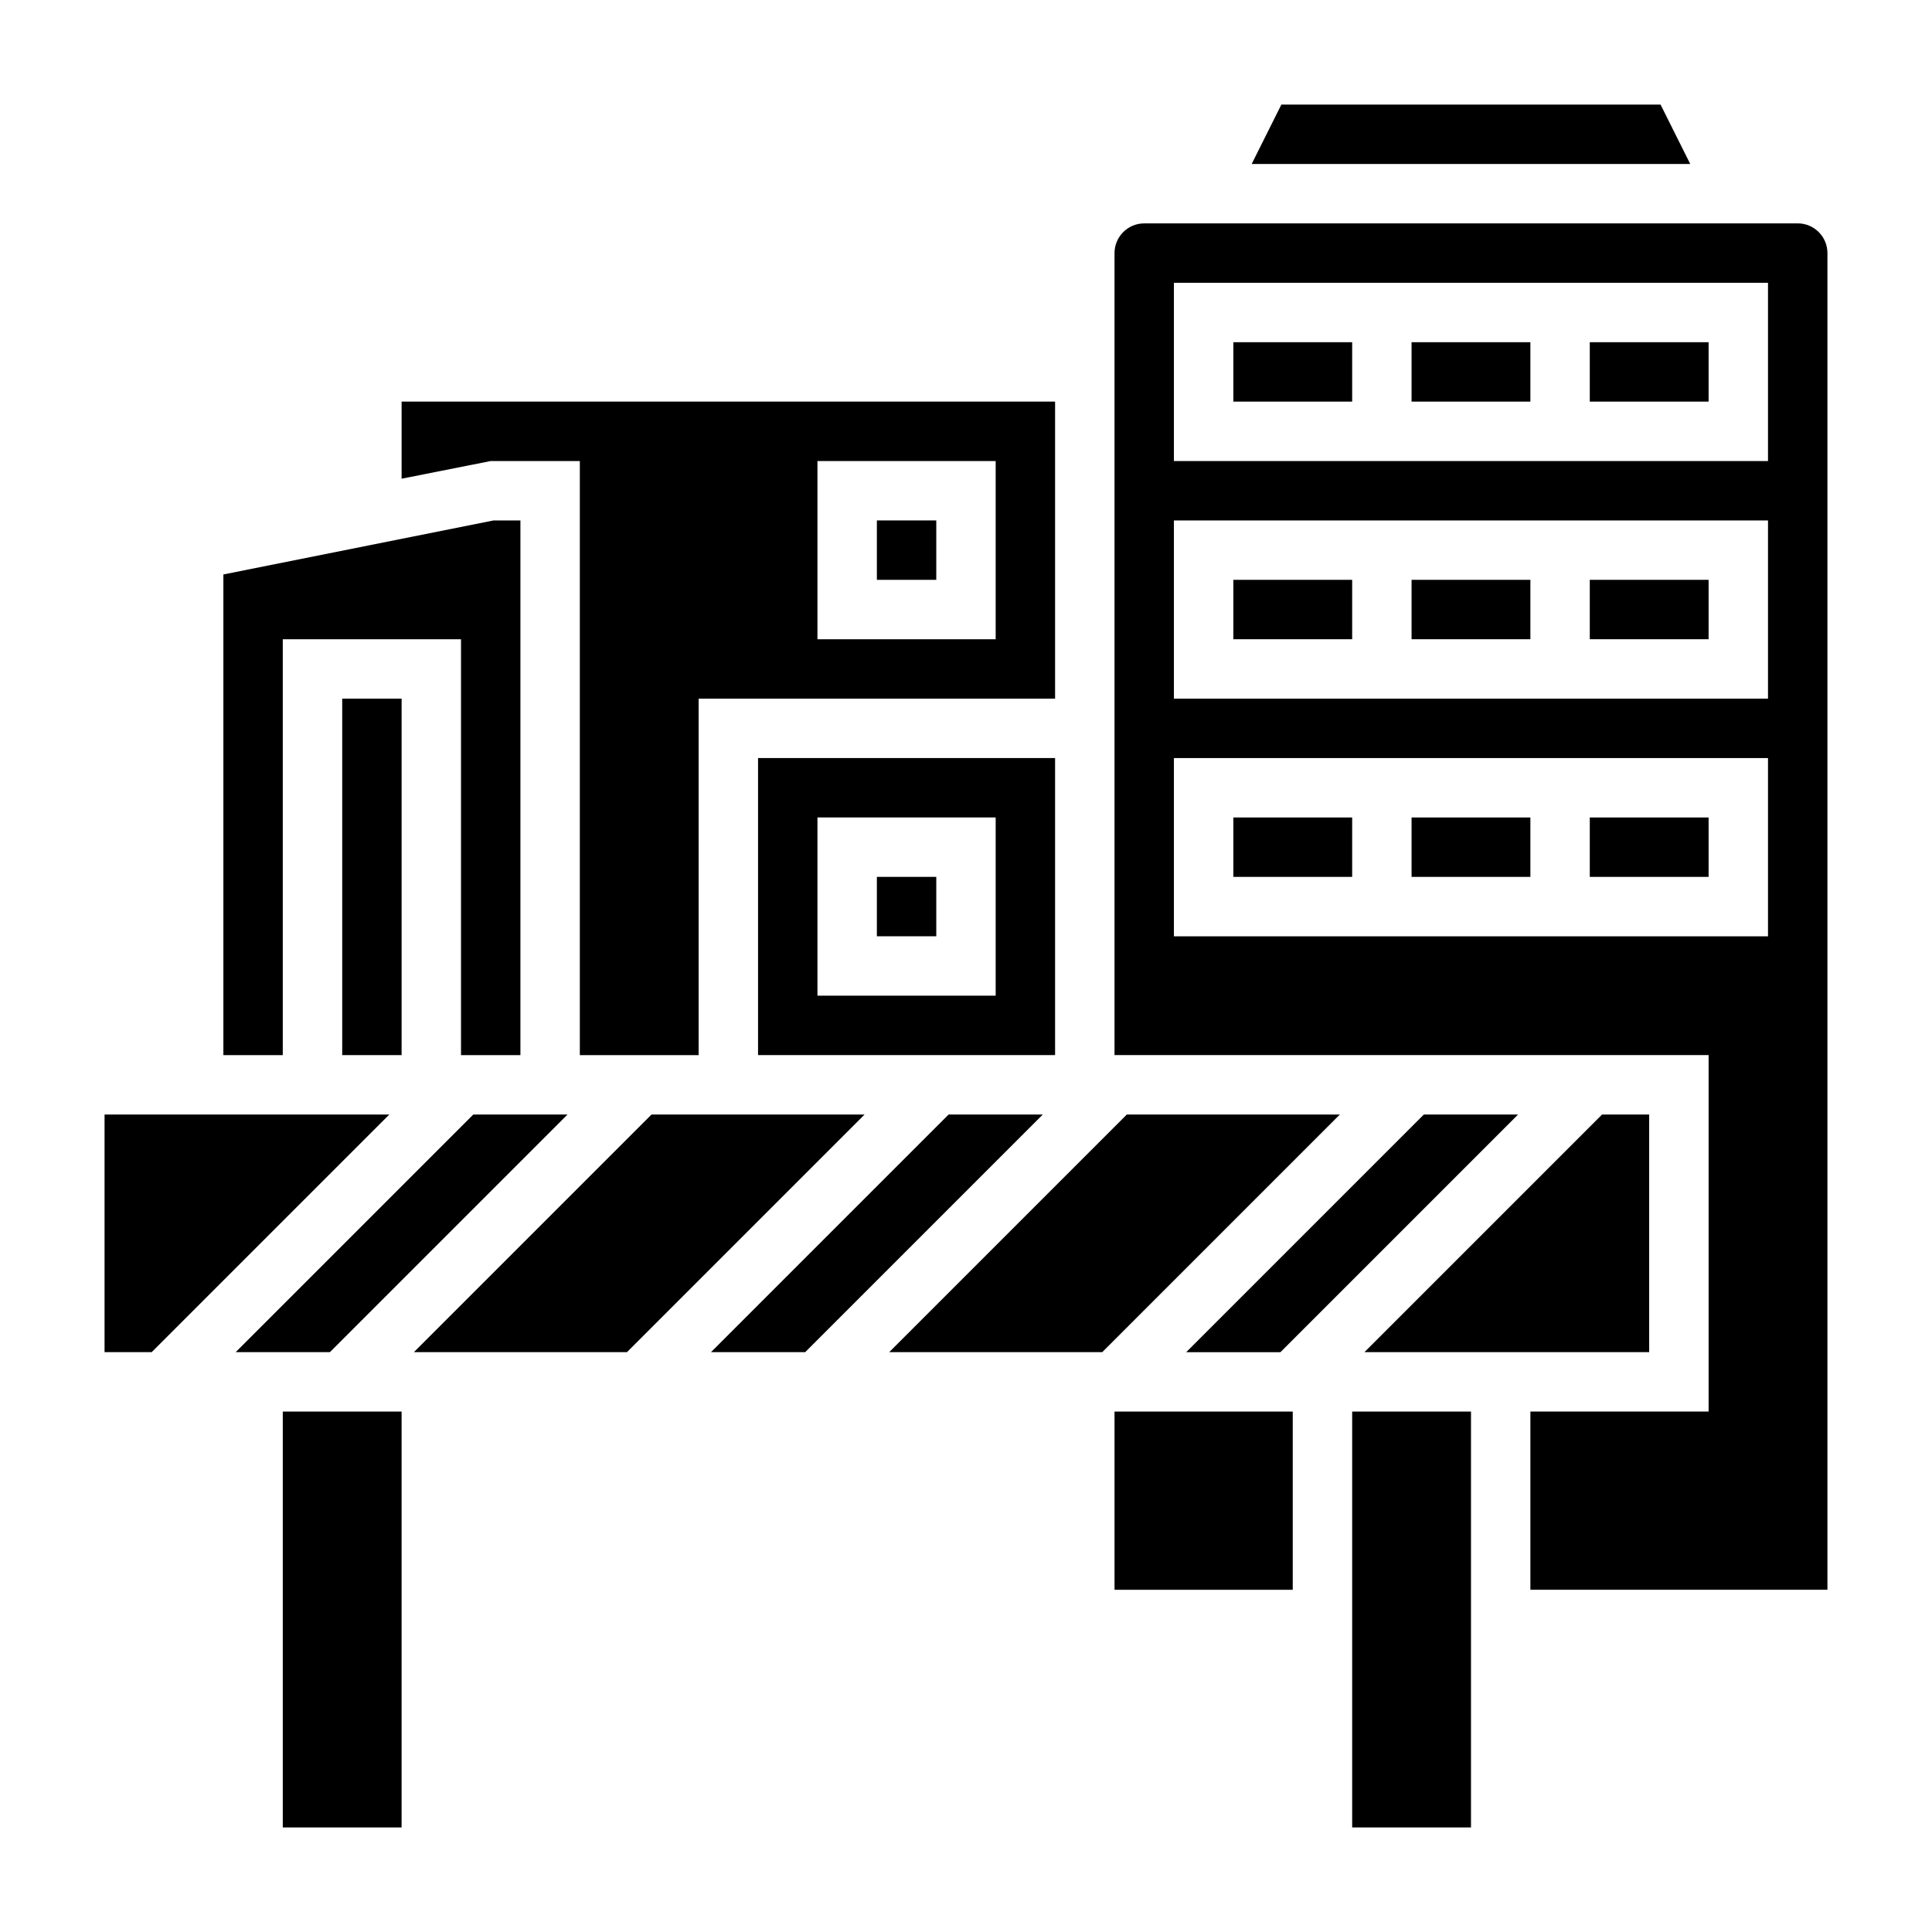
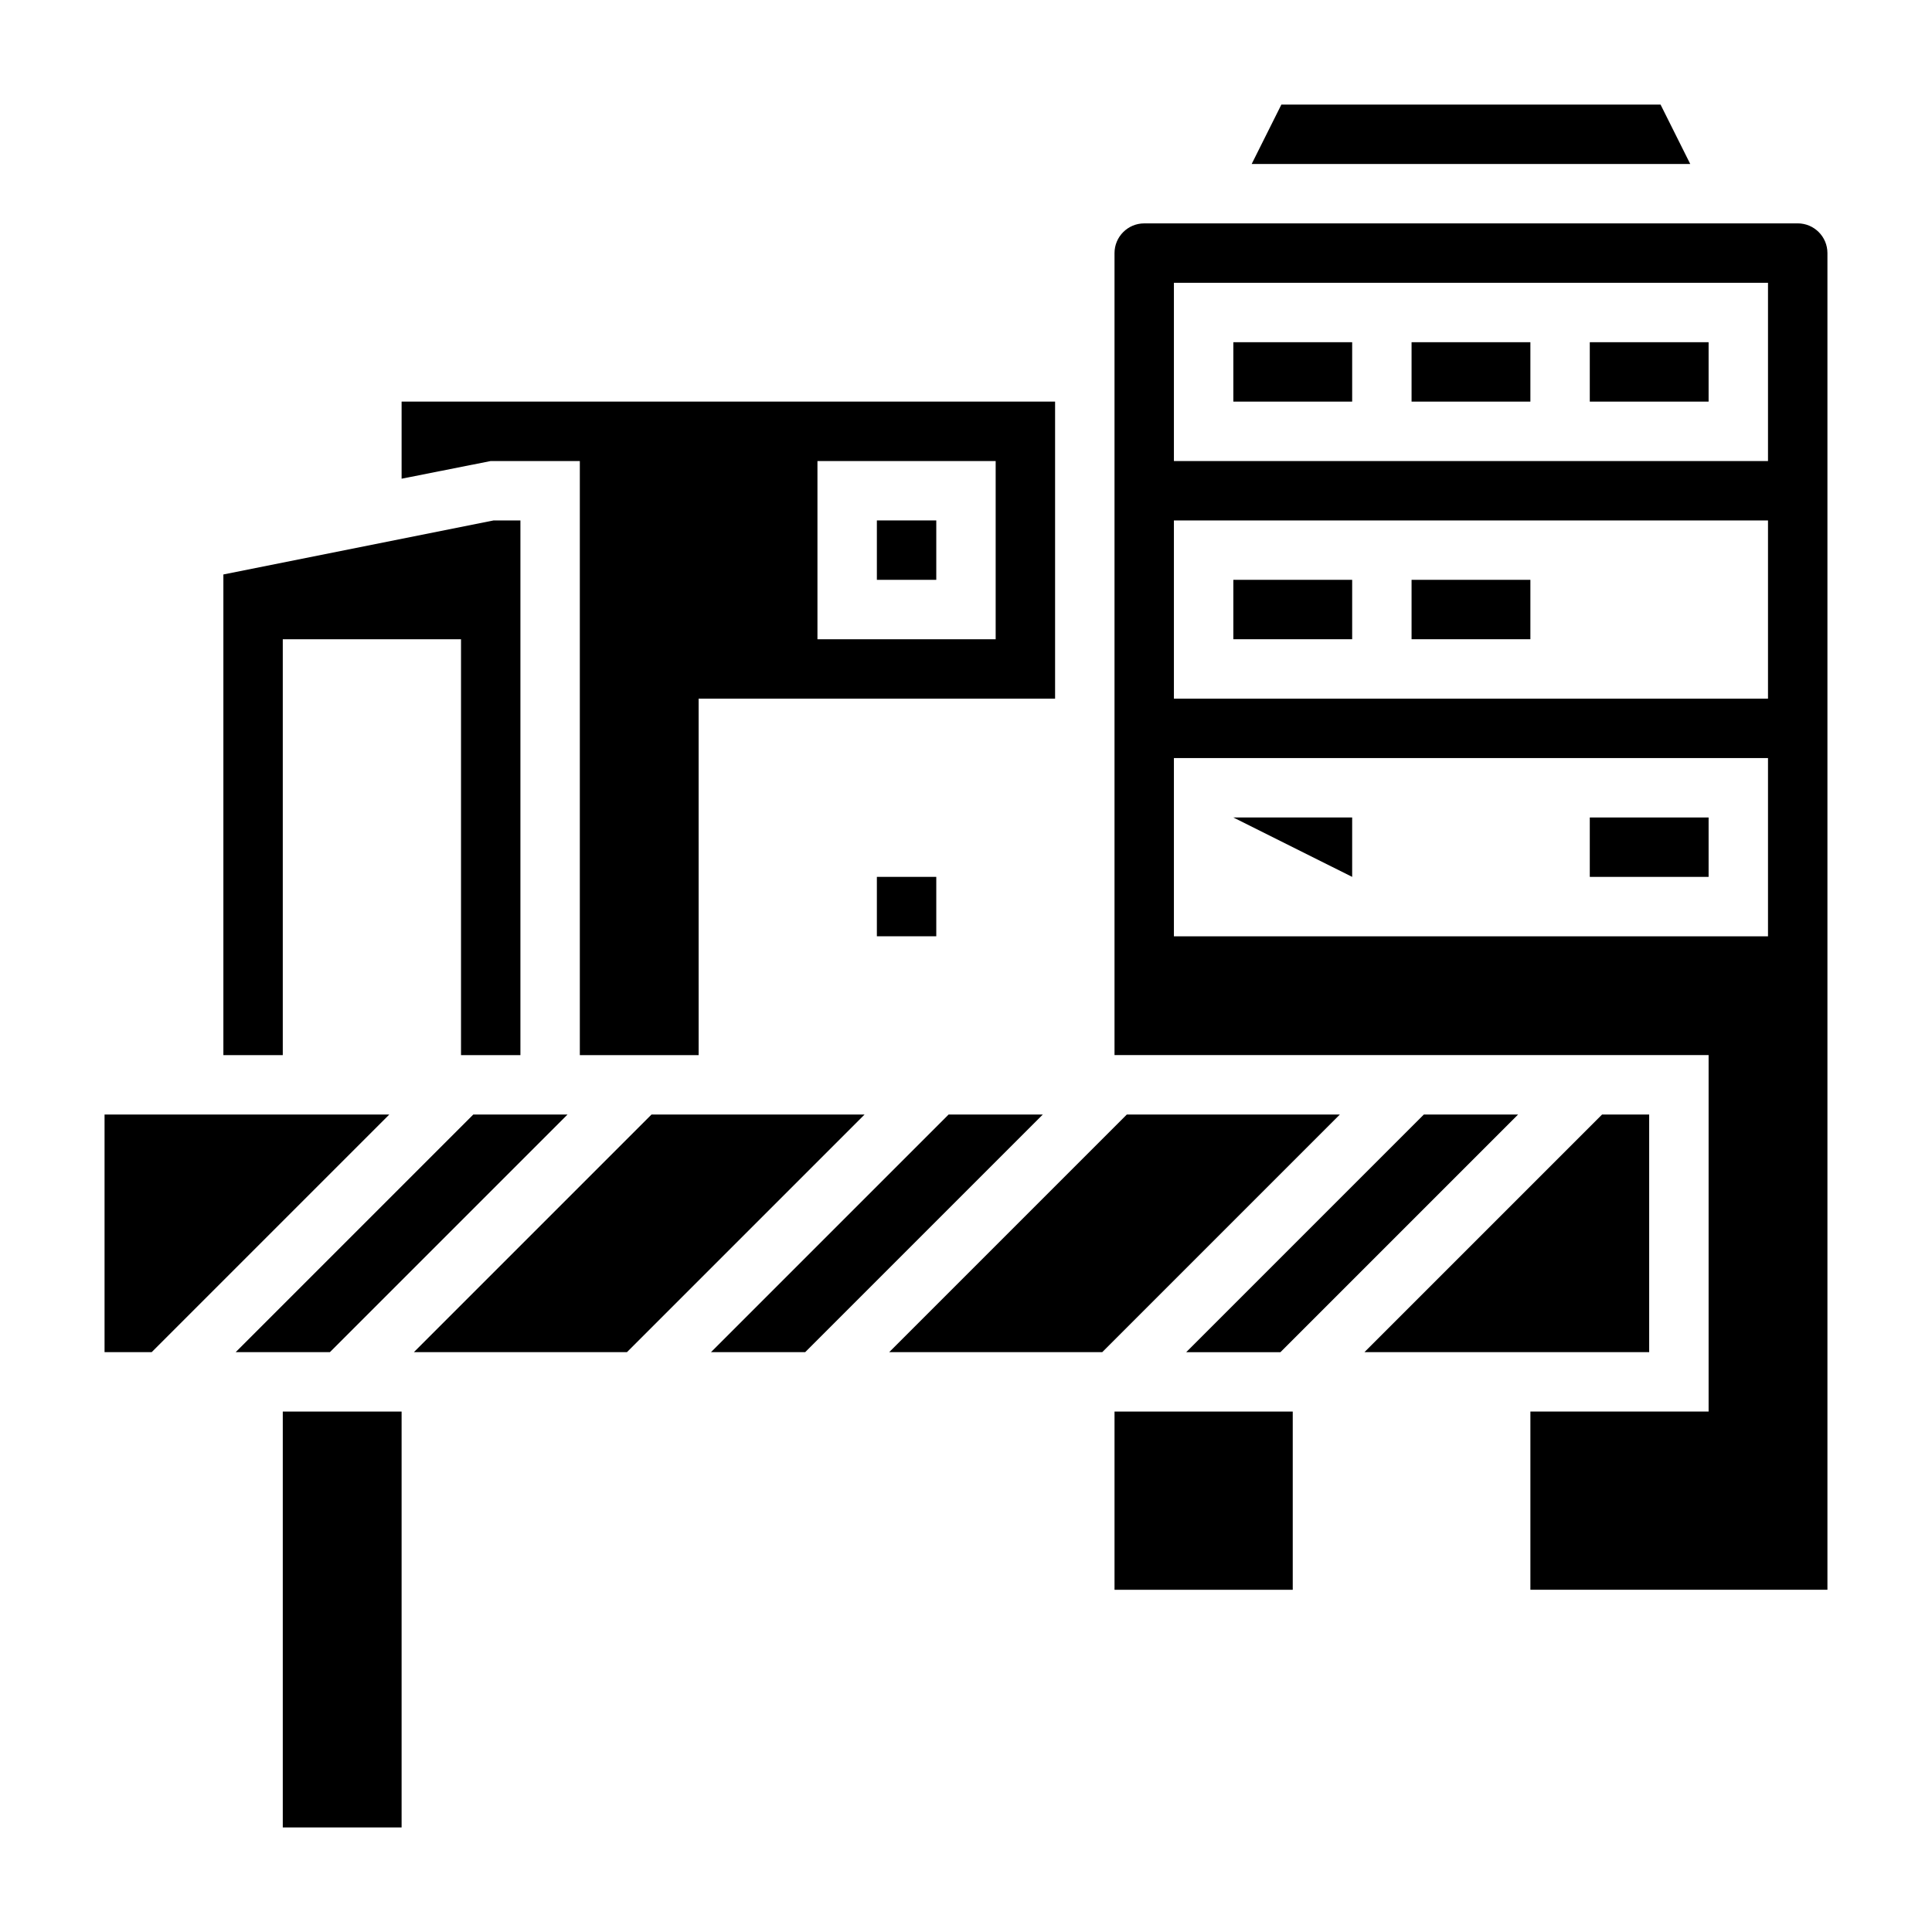
<svg xmlns="http://www.w3.org/2000/svg" fill="#000000" width="800px" height="800px" version="1.1" viewBox="144 144 512 512">
  <g>
    <path d="m218.94 518.08h31.488v110.21h-31.488z" />
    <path d="m187.45 439.36h-15.742v62.977h12.484l62.977-62.977z" />
    <path d="m316.66 439.36-62.977 62.977h56.461l62.977-62.977z" />
    <path d="m294.4 439.36h-24.969l-62.977 62.977h24.969z" />
    <path d="m581.05 439.36h-12.484l-62.977 62.977h75.461z" />
    <path d="m442.62 439.36-62.977 62.977h56.461l62.973-62.977z" />
    <path d="m395.39 439.36-62.977 62.977h24.969l62.977-62.977z" />
    <path d="m458.36 502.34h24.969l62.977-62.977h-24.973z" />
    <path d="m376.38 281.92h15.742v15.742h-15.742z" />
    <path d="m376.38 376.38h15.742v15.742h-15.742z" />
    <path d="m584.06 171.71h-100.48l-7.871 15.742h116.22z" />
-     <path d="m234.69 329.15h15.742v94.465h-15.742z" />
-     <path d="m423.61 423.61v-78.719h-78.719v78.719zm-62.977-62.977h47.23v47.23h-47.23z" />
    <path d="m218.94 313.41h47.234v110.21h15.742v-141.7h-7.094l-71.625 14.32v127.38h15.742z" />
    <path d="m297.66 266.18v157.44h31.488l-0.004-94.469h94.465v-78.719h-173.18v20.43l23.617-4.684zm62.973 0h47.23v47.23h-47.23z" />
    <path d="m518.08 297.66h31.488v15.742h-31.488z" />
    <path d="m470.85 297.66h31.488v15.742h-31.488z" />
    <path d="m518.08 234.69h31.488v15.742h-31.488z" />
    <path d="m565.31 234.69h31.488v15.742h-31.488z" />
    <path d="m470.85 234.69h31.488v15.742h-31.488z" />
    <path d="m620.41 203.2h-173.18c-4.336 0-7.871 3.527-7.871 7.871v212.54h157.44v94.465h-47.23v47.23h78.719v-354.24c0-4.348-3.535-7.871-7.875-7.871zm-7.871 188.93h-157.44v-47.23h157.44zm0-62.977h-157.44v-47.23h157.44zm0-62.973h-157.44v-47.234h157.44z" />
    <path d="m439.36 518.08h47.23v47.23h-47.23z" />
    <path d="m565.31 360.64h31.488v15.742h-31.488z" />
-     <path d="m502.34 518.08h31.488v110.21h-31.488z" />
-     <path d="m518.08 360.64h31.488v15.742h-31.488z" />
-     <path d="m565.31 297.66h31.488v15.742h-31.488z" />
-     <path d="m470.85 360.64h31.488v15.742h-31.488z" />
+     <path d="m470.85 360.64h31.488v15.742z" />
  </g>
</svg>